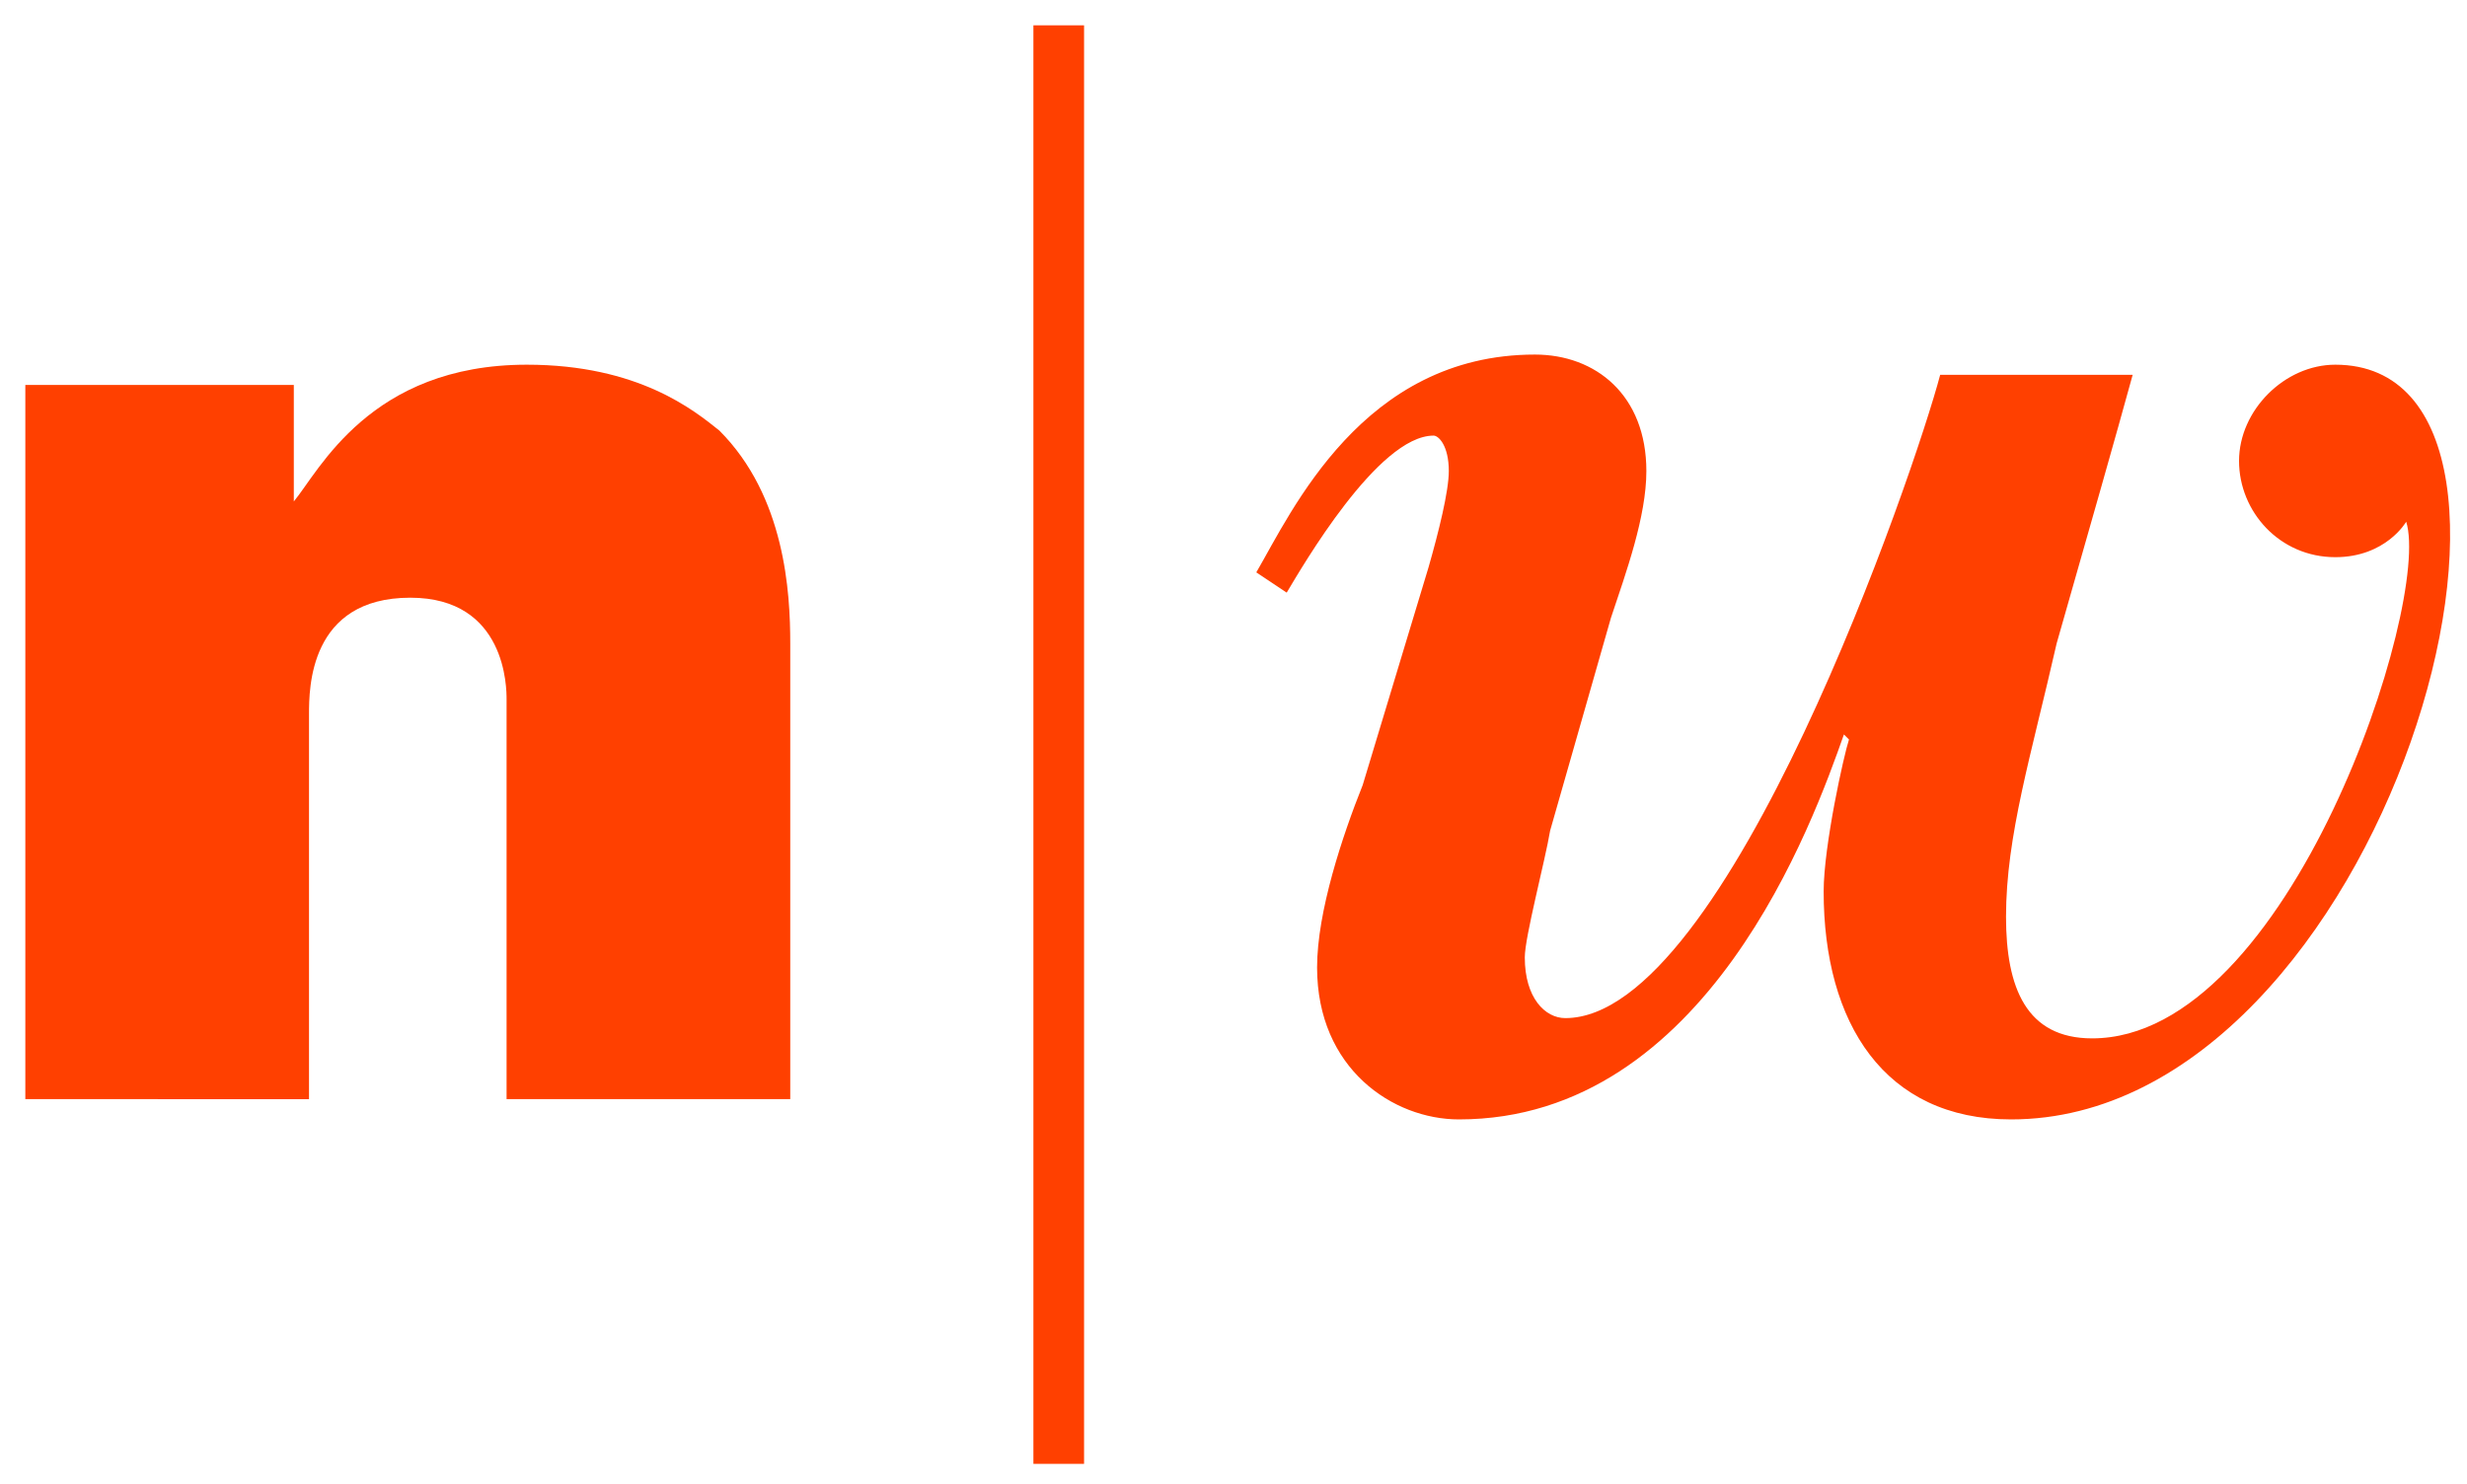
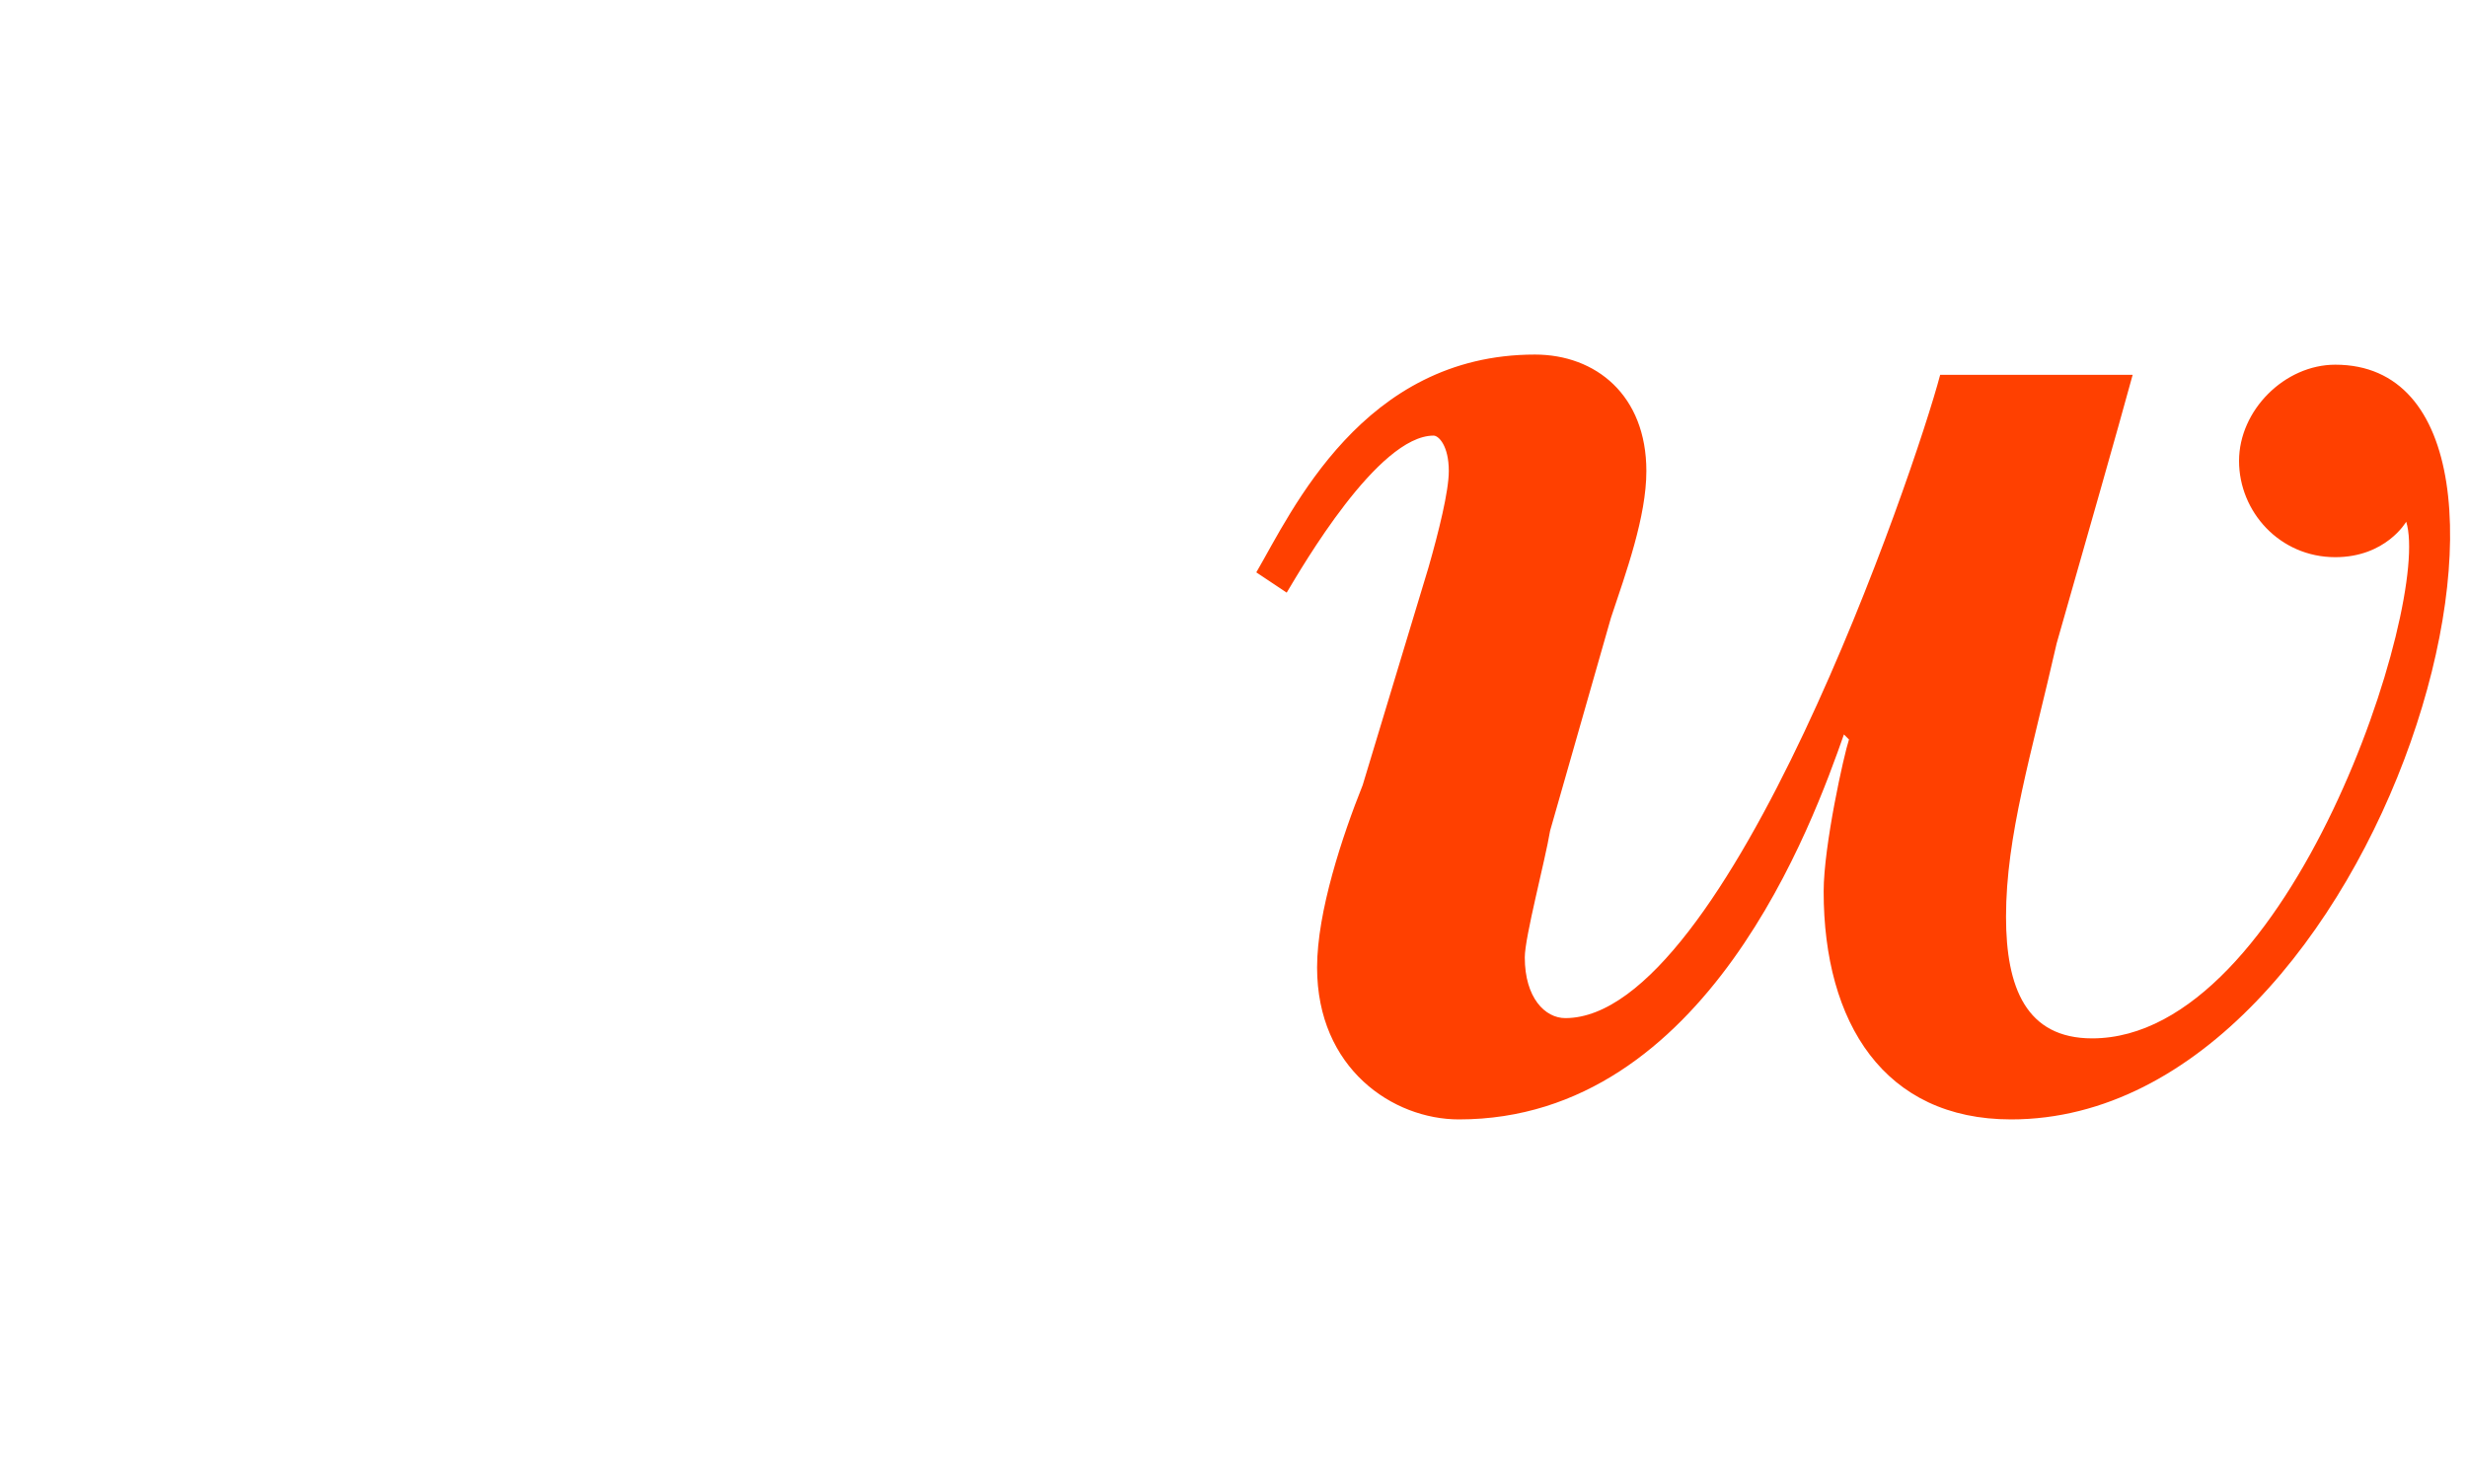
<svg xmlns="http://www.w3.org/2000/svg" version="1.1" id="Ebene_1" x="0px" y="0px" viewBox="0 0 48.7 29.3" style="enable-background:new 0 0 48.7 29.3;" xml:space="preserve">
  <style type="text/css">
	.st0{fill:#FF4000;}
</style>
  <g>
    <g>
-       <rect x="20.4" y="0.5" class="st0" width="1" height="28.4" />
-       <path class="st0" d="M5.8,9.9c0.5-0.6,1.5-2.7,4.6-2.7c2.2,0,3.3,0.9,3.8,1.3c1.3,1.3,1.4,3.2,1.4,4.2v9H10v-7.9c0-0.2,0-2-1.9-2    c-2,0-2,1.8-2,2.3v7.6H0.5V7.6h5.3V9.9z" />
      <path class="st0" d="M46.1,7.2c-1,0-1.9,0.9-1.9,1.9S45,11,46.1,11c1,0,1.4-0.7,1.4-0.7c0.5,1.6-2.3,10.2-6.2,10.2    c-1.3,0-1.7-1-1.7-2.4c0-1.6,0.5-3.2,1-5.4c0.6-2.1,1.2-4.2,1.5-5.3h-3.8c-0.5,1.9-4.2,12.7-7.4,12.7c-0.4,0-0.8-0.4-0.8-1.2    c0-0.4,0.4-1.9,0.5-2.5l1.2-4.2c0.3-0.9,0.7-2,0.7-2.9c0-1.5-1-2.3-2.2-2.3c-3.4,0-4.8,3.1-5.5,4.3l0.6,0.4    c0.3-0.5,1.8-3.1,2.9-3.1c0.1,0,0.3,0.2,0.3,0.7c0,0.4-0.2,1.2-0.4,1.9l-1.3,4.3C26.5,16.5,26,18,26,19.1c0,2,1.5,3,2.8,3    c4.9,0,7-5.9,7.6-7.6l0.1,0.1c-0.1,0.3-0.5,2.1-0.5,3c0,2.6,1.2,4.5,3.7,4.5C47.1,22.1,51.2,7.2,46.1,7.2z" />
    </g>
  </g>
</svg>